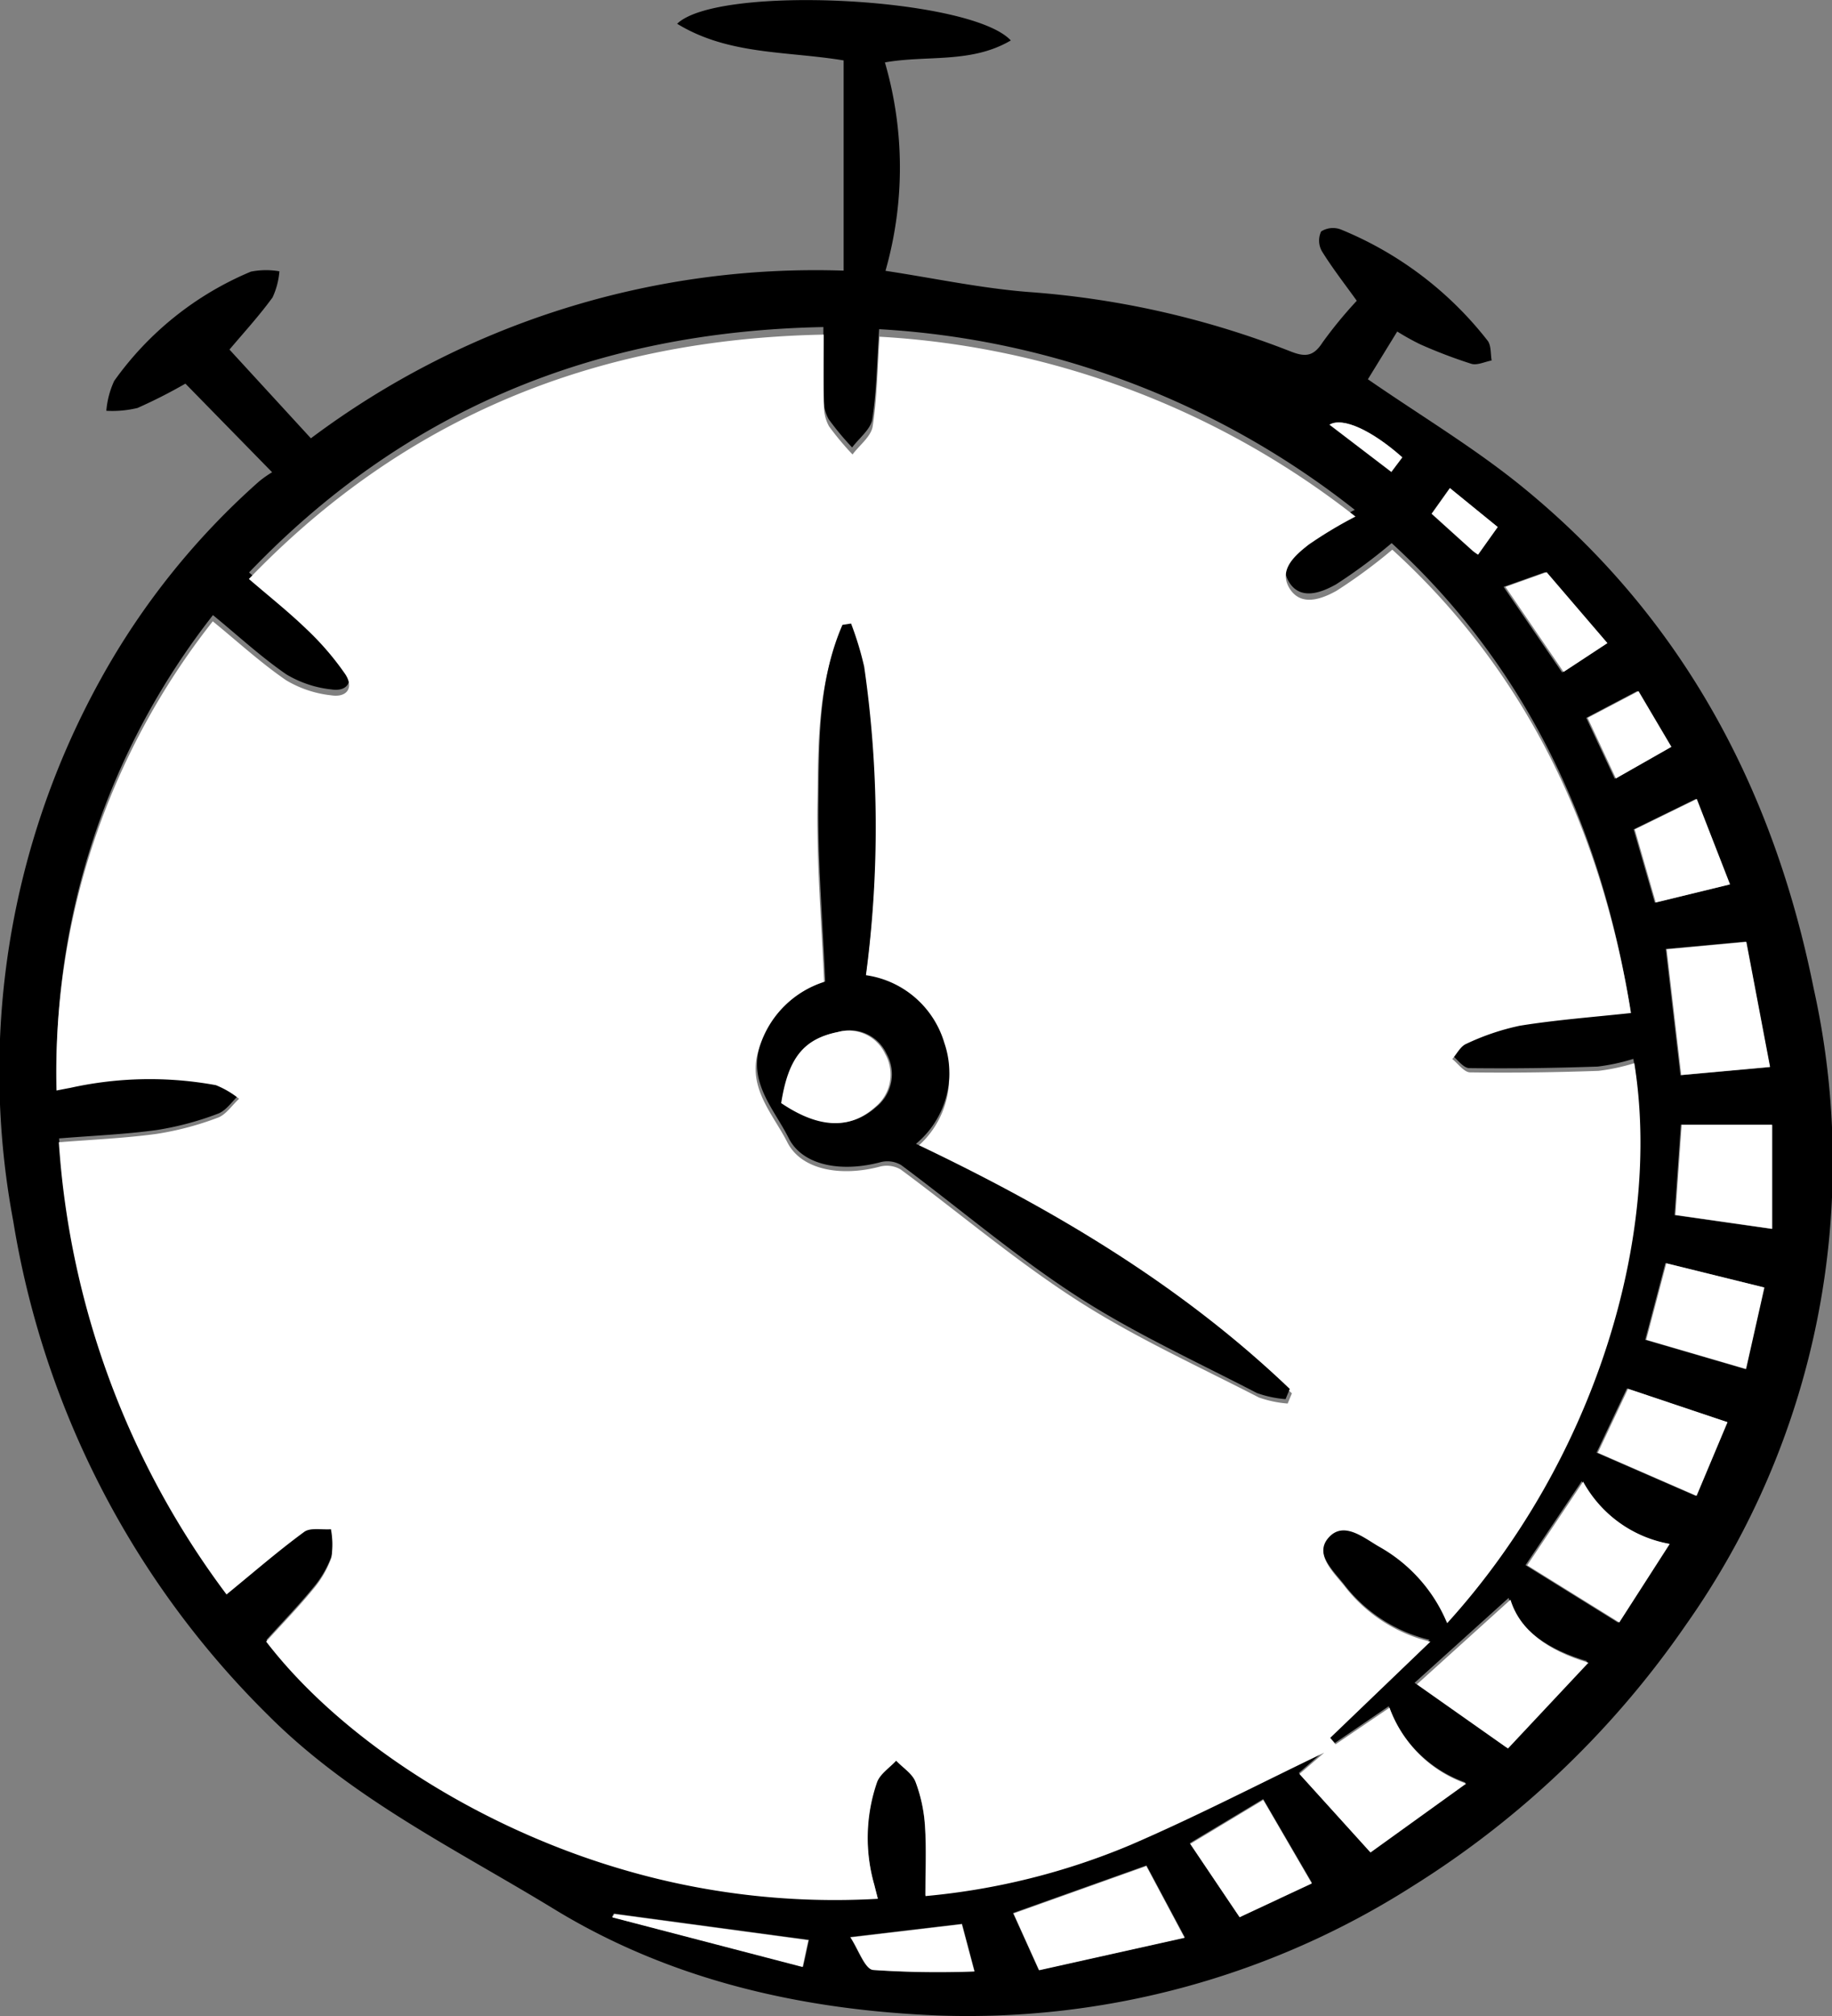
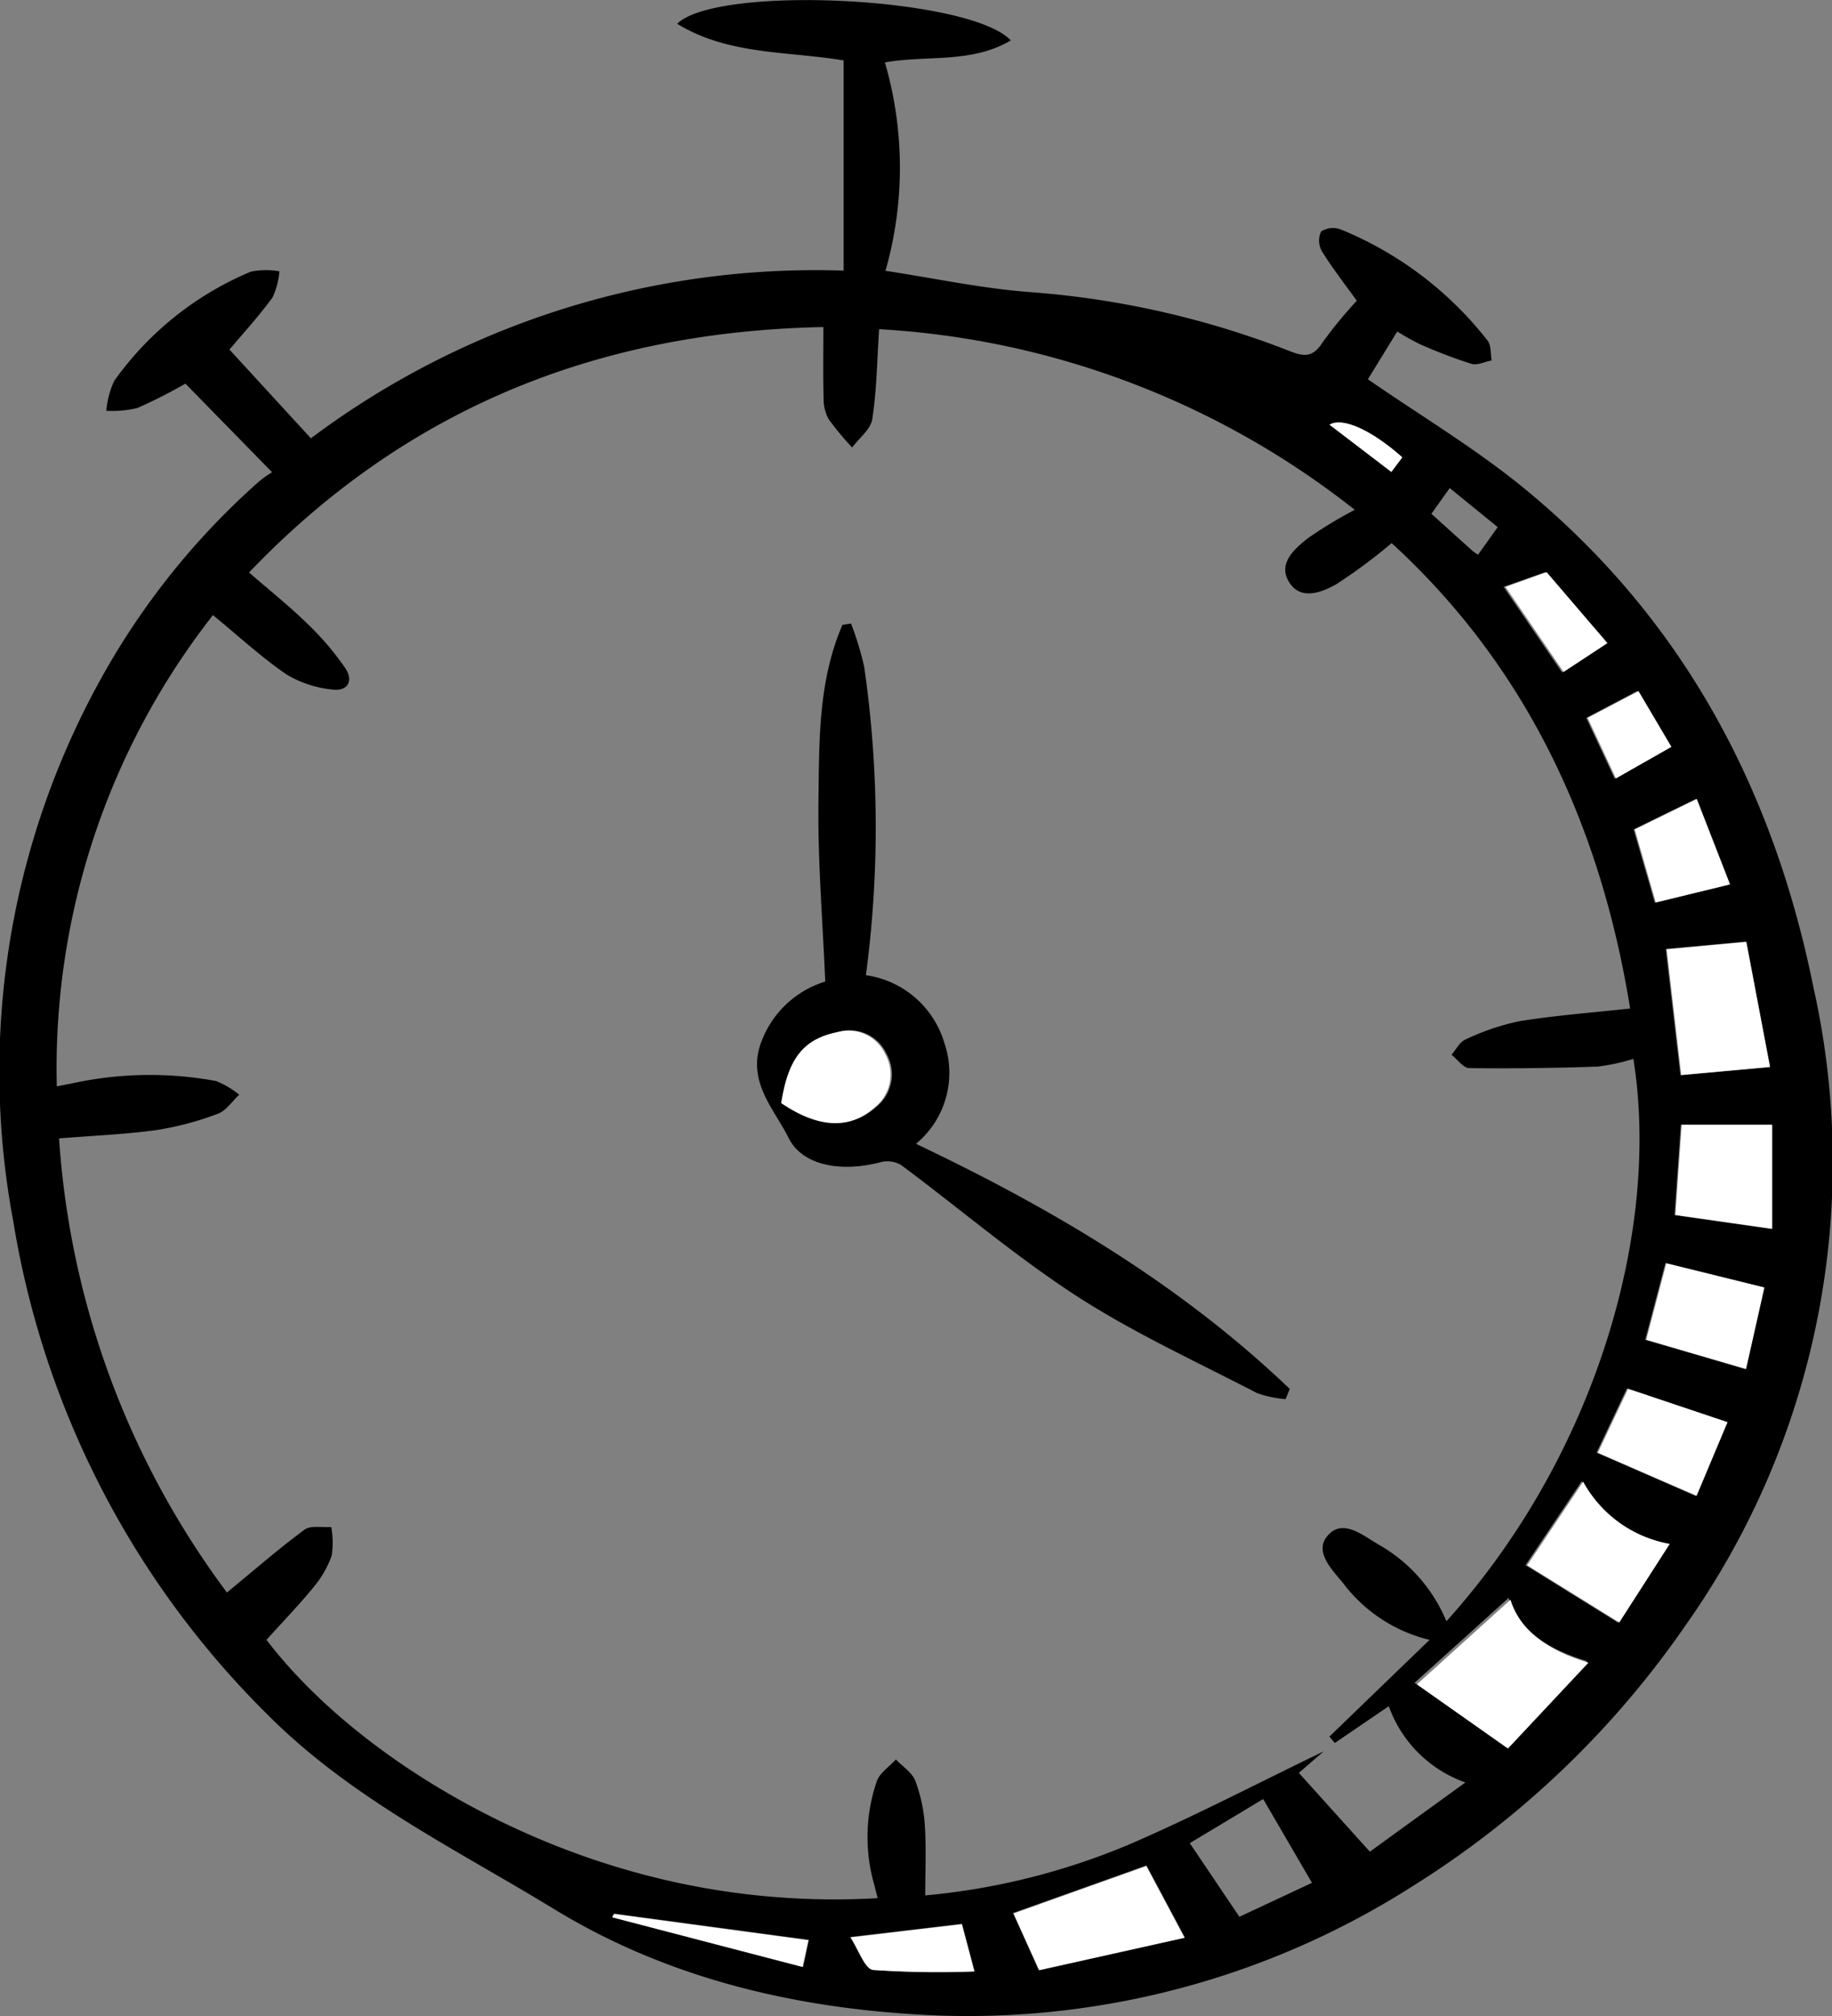
<svg xmlns="http://www.w3.org/2000/svg" width="90" height="99" viewBox="0 0 90 99">
  <rect x="0" y="0" width="90" height="99" fill="#808080" stroke="none" />
  <defs>
    <clipPath id="clip-Efficiency_At_Its_Best">
      <rect width="90" height="99" />
    </clipPath>
  </defs>
  <g id="Efficiency_At_Its_Best" data-name="Efficiency At Its Best" clip-path="url(#clip-Efficiency_At_Its_Best)">
    <g id="Group_21" data-name="Group 21" transform="translate(464.914 -1106.566)">
      <path id="Path_948" data-name="Path 948" d="M-451.546,1129.757l-4.259-4.352a25.249,25.249,0,0,1-2.353,1.195,5.294,5.294,0,0,1-1.532.139,4.319,4.319,0,0,1,.386-1.467,15.633,15.633,0,0,1,6.716-5.367,3.866,3.866,0,0,1,1.4-.016,3.73,3.73,0,0,1-.337,1.284c-.67.92-1.445,1.763-2.116,2.56l4,4.357a41.33,41.33,0,0,1,26.172-8.234v-10.323c-2.806-.465-5.659-.258-8.179-1.8,2-1.934,14.408-1.312,16.392.819-1.947,1.147-4.124.711-6.185,1.079a18.491,18.491,0,0,1,.028,10.234c2.388.363,4.708.86,7.053,1.042a43.887,43.887,0,0,1,12.846,2.916c.723.286,1.127.251,1.57-.437a21.2,21.2,0,0,1,1.684-2.05c-.574-.8-1.189-1.587-1.712-2.431a1.057,1.057,0,0,1-.039-.973,1.085,1.085,0,0,1,.977-.093,17.568,17.568,0,0,1,7.2,5.454c.183.236.142.646.2.975-.337.062-.711.25-1,.163a24.643,24.643,0,0,1-2.5-.952,11.884,11.884,0,0,1-1.139-.633l-1.441,2.345c2.593,1.792,5.255,3.38,7.63,5.319,7.826,6.391,12.3,14.8,14.269,24.594a39.342,39.342,0,0,1-6.264,31.236,45.683,45.683,0,0,1-13.436,12.85,40.652,40.652,0,0,1-23.293,6.352c-6.7-.266-13.159-1.731-18.875-5.22-4.827-2.946-9.982-5.436-14.079-9.548a43.984,43.984,0,0,1-12.5-24.235,39.788,39.788,0,0,1,4.3-26.63,36.572,36.572,0,0,1,7.766-9.693A5.3,5.3,0,0,1-451.546,1129.757Zm-10.466,32.713a41.9,41.9,0,0,0,8.247,22.3c1.331-1.093,2.532-2.142,3.81-3.085.3-.224.869-.1,1.314-.132a4.253,4.253,0,0,1,.024,1.4,5.049,5.049,0,0,1-.906,1.57c-.721.882-1.517,1.7-2.3,2.57,3.627,4.745,10.23,9.083,17.377,11.205a36.713,36.713,0,0,0,12.648,1.481c-.085-.334-.13-.505-.172-.677a8.452,8.452,0,0,1,.134-5.076c.155-.411.615-.708.935-1.057.328.346.795.639.953,1.05a7.542,7.542,0,0,1,.467,2.188c.075,1.122.02,2.253.02,3.438a33.724,33.724,0,0,0,10.037-2.51c3.218-1.391,6.333-3.018,9.538-4.564l-1.22,1.056,3.488,3.87,4.694-3.4a6.177,6.177,0,0,1-3.764-3.745l-2.65,1.807-.268-.314,4.922-4.75a7.516,7.516,0,0,1-4.234-2.768c-.546-.673-1.453-1.545-.783-2.339.742-.879,1.735-.024,2.5.42a7.724,7.724,0,0,1,3.344,3.774c7.32-8.106,10.539-19.187,9.185-27.618a9.874,9.874,0,0,1-1.758.379c-2.1.073-4.2.1-6.3.075-.295,0-.583-.428-.875-.657.226-.258.4-.63.689-.75a11.781,11.781,0,0,1,2.63-.894c1.786-.289,3.6-.422,5.455-.626-1.441-8.956-5.09-16.792-11.716-22.854a26.161,26.161,0,0,1-2.733,2.026c-.722.406-1.762.806-2.319-.133-.541-.912.289-1.62.948-2.141a20.781,20.781,0,0,1,2.293-1.386,41.5,41.5,0,0,0-23.367-8.872c-.106,1.591-.12,3.021-.337,4.419-.078.5-.645.928-.989,1.389a13.984,13.984,0,0,1-1.155-1.39,2.073,2.073,0,0,1-.247-1.033c-.03-1.125-.011-2.252-.011-3.489-11.119.216-20.54,4.029-28.216,12.052,1.026.891,1.981,1.649,2.849,2.5a13.841,13.841,0,0,1,1.876,2.193c.439.659.1,1.171-.679,1.05a5.425,5.425,0,0,1-2.21-.738c-1.249-.86-2.373-1.9-3.608-2.912a36.076,36.076,0,0,0-7.671,23.143c.315-.061.488-.1.662-.128a17.9,17.9,0,0,1,7.157-.136,4.41,4.41,0,0,1,1.141.674c-.346.321-.64.785-1.049.933a14.832,14.832,0,0,1-3,.8C-458.761,1162.272-460.333,1162.334-462.011,1162.47Zm71.213,22.563-4.622,4.172,4.5,3.166,3.975-4.231C-388.971,1187.539-390.334,1186.542-390.8,1185.034Zm8.438-25.663,4.389-.4-1.172-6.167-3.937.364Zm-24.342,42.338-1.889-3.538-6.558,2.338,1.265,2.8Zm21.279-15.46,2.493-3.874a6.106,6.106,0,0,1-4.278-3.071l-2.763,4.124Zm2.774-20.011,4.782.682v-5.127h-4.471C-382.445,1163.3-382.551,1164.817-382.65,1166.236Zm-.447,2.353-.995,3.771,4.933,1.441.9-4.017Zm-1.892,6.159-1.493,3.154,4.88,2.125,1.527-3.631Zm-17.869,20.163-3.606,2.166,2.438,3.616,3.565-1.667Zm21.264-49.118-3.066,1.5,1.04,3.6,3.668-.892Zm-36.058,55.245-5.5.648c.4.613.713,1.568,1.119,1.611a47.364,47.364,0,0,0,5,.073Zm26.605-65.654,2.871,4.2,2.167-1.423-3-3.5Zm8.2,7.863-1.63-2.75-2.511,1.32,1.4,2.987Zm-51.91,57.286-.1.166,9.4,2.447c.141-.654.225-1.042.285-1.322Zm42.451-66.723.97-1.36-2.358-1.917-.9,1.263c.659.595,1.344,1.215,2.032,1.831A2.735,2.735,0,0,0-392.3,1133.81Zm-3.717-4.782c-1.479-1.316-2.942-2-3.59-1.609l3.05,2.327Z" transform="translate(0 0)" />
-       <path id="Path_949" data-name="Path 949" d="M-455.1,1202.127c1.68-.135,3.253-.2,4.805-.412a14.91,14.91,0,0,0,3-.793c.409-.148.7-.61,1.05-.929a4.423,4.423,0,0,0-1.142-.671,18.007,18.007,0,0,0-7.164.136c-.175.03-.348.067-.663.127a35.793,35.793,0,0,1,7.677-23.041c1.236,1.009,2.361,2.043,3.611,2.9a5.453,5.453,0,0,0,2.212.735c.783.12,1.119-.389.68-1.046a13.812,13.812,0,0,0-1.877-2.184c-.869-.842-1.824-1.6-2.852-2.484,7.683-7.988,17.112-11.784,28.241-12,0,1.232-.019,2.353.011,3.474a2.055,2.055,0,0,0,.247,1.028,13.9,13.9,0,0,0,1.156,1.384c.344-.459.912-.883.99-1.383.217-1.392.232-2.816.338-4.4A41.672,41.672,0,0,1-391.4,1171.4a20.813,20.813,0,0,0-2.3,1.38c-.66.518-1.49,1.223-.949,2.131.558.935,1.6.537,2.322.132a26.184,26.184,0,0,0,2.736-2.017c6.632,6.036,10.284,13.837,11.726,22.754-1.859.2-3.672.336-5.459.623a11.837,11.837,0,0,0-2.632.89c-.285.12-.463.491-.689.747.292.228.581.651.876.655,2.1.028,4.206,0,6.307-.075a9.918,9.918,0,0,0,1.76-.377c1.355,8.394-1.867,19.426-9.193,27.5a7.7,7.7,0,0,0-3.347-3.758c-.766-.442-1.76-1.293-2.5-.418-.671.791.237,1.659.783,2.329a7.527,7.527,0,0,0,4.238,2.756l-4.926,4.729.268.312,2.652-1.8a6.166,6.166,0,0,0,3.767,3.728l-4.7,3.383-3.492-3.853,1.221-1.051c-3.208,1.538-6.326,3.158-9.547,4.544a33.9,33.9,0,0,1-10.046,2.5c0-1.18.055-2.306-.02-3.423a7.472,7.472,0,0,0-.467-2.178c-.158-.409-.626-.7-.954-1.045-.32.347-.781.642-.936,1.052a8.372,8.372,0,0,0-.134,5.054c.042.171.087.341.172.674a36.939,36.939,0,0,1-12.659-1.475c-7.153-2.113-13.763-6.432-17.393-11.156.783-.862,1.58-1.68,2.3-2.559a5.021,5.021,0,0,0,.907-1.563,4.21,4.21,0,0,0-.024-1.395c-.445.034-1.01-.093-1.315.131-1.28.939-2.482,1.983-3.814,3.072A41.581,41.581,0,0,1-455.1,1202.127Zm42.091.293a4.5,4.5,0,0,0,1.4-4.956,4.732,4.732,0,0,0-3.878-3.325,54.65,54.65,0,0,0-.085-15.146,15.524,15.524,0,0,0-.649-2.122l-.426.064c-1.205,2.756-1.147,5.73-1.186,8.647-.039,2.941.211,5.886.335,8.87a4.894,4.894,0,0,0-3.244,3.205c-.532,1.812.739,3.1,1.431,4.471s2.656,1.7,4.558,1.191a1.345,1.345,0,0,1,1.012.145c2.9,2.144,5.667,4.5,8.7,6.444,2.817,1.809,5.9,3.208,8.891,4.749a5.466,5.466,0,0,0,1.419.3l.207-.5C-399.9,1209.356-406.2,1205.636-413.011,1202.42Z" transform="translate(-6.924 -39.467)" fill="#fff" />
      <path id="Path_950" data-name="Path 950" d="M-218.834,1379.572c.462,1.5,1.817,2.494,3.829,3.093l-3.952,4.213-4.473-3.152Z" transform="translate(-171.875 -194.448)" fill="#fff" />
      <path id="Path_951" data-name="Path 951" d="M-179.835,1273.981l-.717-6.173,3.915-.363,1.165,6.14Z" transform="translate(-202.484 -114.625)" fill="#fff" />
      <path id="Path_952" data-name="Path 952" d="M-283.587,1428.8l-7.141,1.592-1.258-2.787,6.521-2.327Z" transform="translate(-123.135 -227.073)" fill="#fff" />
      <path id="Path_953" data-name="Path 953" d="M-199.973,1366.546l-4.523-2.808,2.748-4.106a6.071,6.071,0,0,0,4.254,3.058Z" transform="translate(-185.391 -180.305)" fill="#fff" />
      <path id="Path_954" data-name="Path 954" d="M-179.052,1303.13c.1-1.413.2-2.919.309-4.426h4.446v5.105Z" transform="translate(-203.554 -136.9)" fill="#fff" />
      <path id="Path_955" data-name="Path 955" d="M-183.072,1322.358l4.816,1.189-.9,4-4.905-1.434Z" transform="translate(-199.979 -153.754)" fill="#fff" />
      <path id="Path_956" data-name="Path 956" d="M-190.882,1343.788l4.886,1.64-1.519,3.615-4.852-2.115Z" transform="translate(-194.05 -169.022)" fill="#fff" />
-       <path id="Path_957" data-name="Path 957" d="M-258.216,1413.938l2.384,4.1-3.545,1.659-2.425-3.6Z" transform="translate(-144.638 -218.98)" fill="#fff" />
      <path id="Path_958" data-name="Path 958" d="M-182.984,1243.047l1.633,4.192-3.648.889-1.034-3.587Z" transform="translate(-198.571 -97.244)" fill="#fff" />
      <path id="Path_959" data-name="Path 959" d="M-314.315,1435.255l.617,2.322a47,47,0,0,1-4.971-.073c-.4-.043-.711-.994-1.112-1.6Z" transform="translate(-103.349 -234.197)" fill="#fff" />
      <path id="Path_960" data-name="Path 960" d="M-208.227,1205.023l2.022-.724,2.988,3.485-2.155,1.416Z" transform="translate(-182.728 -69.636)" fill="#fff" />
      <path id="Path_961" data-name="Path 961" d="M-190,1227.358l-2.727,1.551-1.39-2.974,2.5-1.314Z" transform="translate(-192.802 -84.116)" fill="#fff" />
      <path id="Path_962" data-name="Path 962" d="M-360.352,1433.5l9.53,1.285-.283,1.316-9.343-2.436Z" transform="translate(-74.382 -232.941)" fill="#fff" />
-       <path id="Path_963" data-name="Path 963" d="M-218.272,1193.215a2.716,2.716,0,0,1-.255-.183c-.684-.614-1.365-1.231-2.02-1.823l.894-1.257,2.345,1.909Z" transform="translate(-174.029 -59.416)" fill="#fff" />
      <path id="Path_964" data-name="Path 964" d="M-234.416,1180.447l-.537.715-3.032-2.316C-237.342,1178.452-235.888,1179.137-234.416,1180.447Z" transform="translate(-161.608 -51.424)" fill="#fff" />
      <path id="Path_965" data-name="Path 965" d="M-328.167,1238.358c6.766,3.215,13.028,6.936,18.363,12.037l-.206.5a5.394,5.394,0,0,1-1.41-.3c-2.968-1.541-6.034-2.939-8.833-4.749-3.01-1.946-5.756-4.3-8.641-6.444a1.329,1.329,0,0,0-1.005-.145c-1.889.506-3.834.2-4.528-1.191s-1.95-2.659-1.421-4.471a4.877,4.877,0,0,1,3.223-3.205c-.124-2.984-.372-5.929-.333-8.87.039-2.917-.019-5.891,1.179-8.647l.423-.064a15.592,15.592,0,0,1,.645,2.122,55,55,0,0,1,.084,15.146,4.71,4.71,0,0,1,3.853,3.325A4.524,4.524,0,0,1-328.167,1238.358Zm-6.555-2.014c1.846,1.25,3.374,1.3,4.615.193a2.057,2.057,0,0,0,.492-2.608,1.987,1.987,0,0,0-2.321-1.076C-333.617,1233.189-334.376,1234.125-334.722,1236.344Z" transform="translate(-91.748 -75.622)" />
      <path id="Path_966" data-name="Path 966" d="M-331.6,1286.209c.346-2.22,1.105-3.155,2.786-3.491a1.987,1.987,0,0,1,2.321,1.076,2.058,2.058,0,0,1-.492,2.608C-328.224,1287.514-329.752,1287.458-331.6,1286.209Z" transform="translate(-94.937 -125.472)" fill="#fff" />
    </g>
  </g>
</svg>